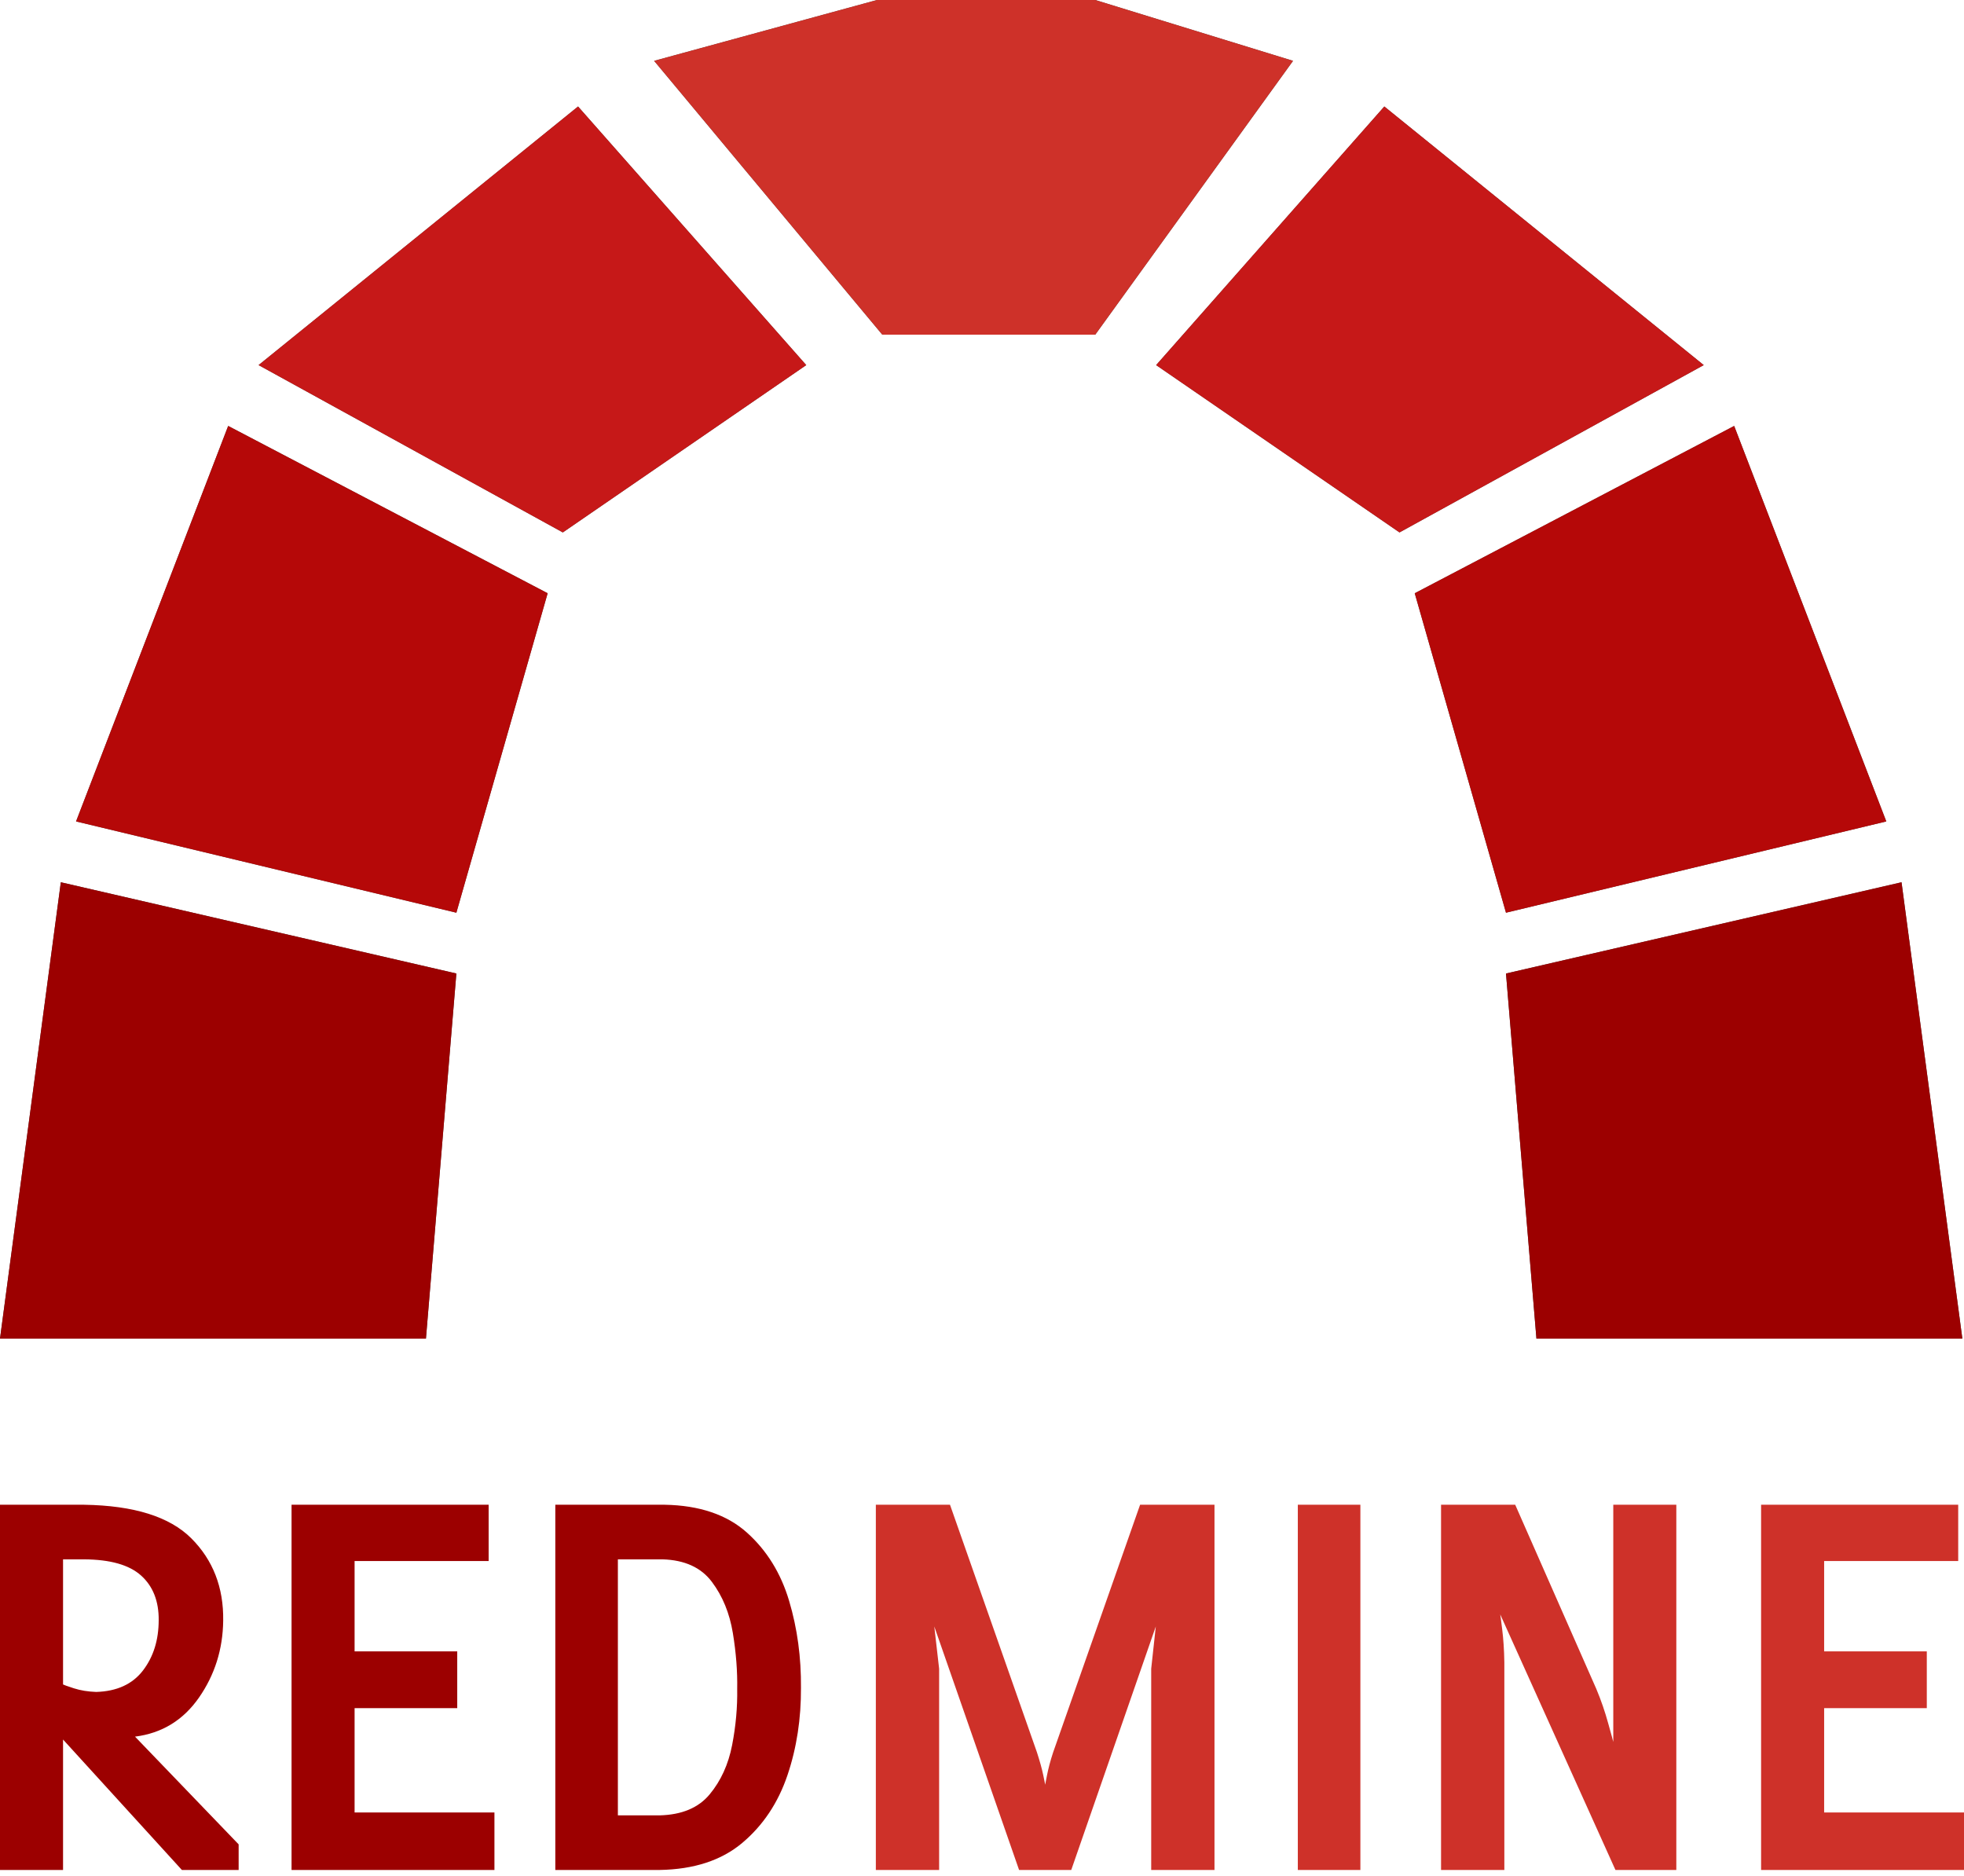
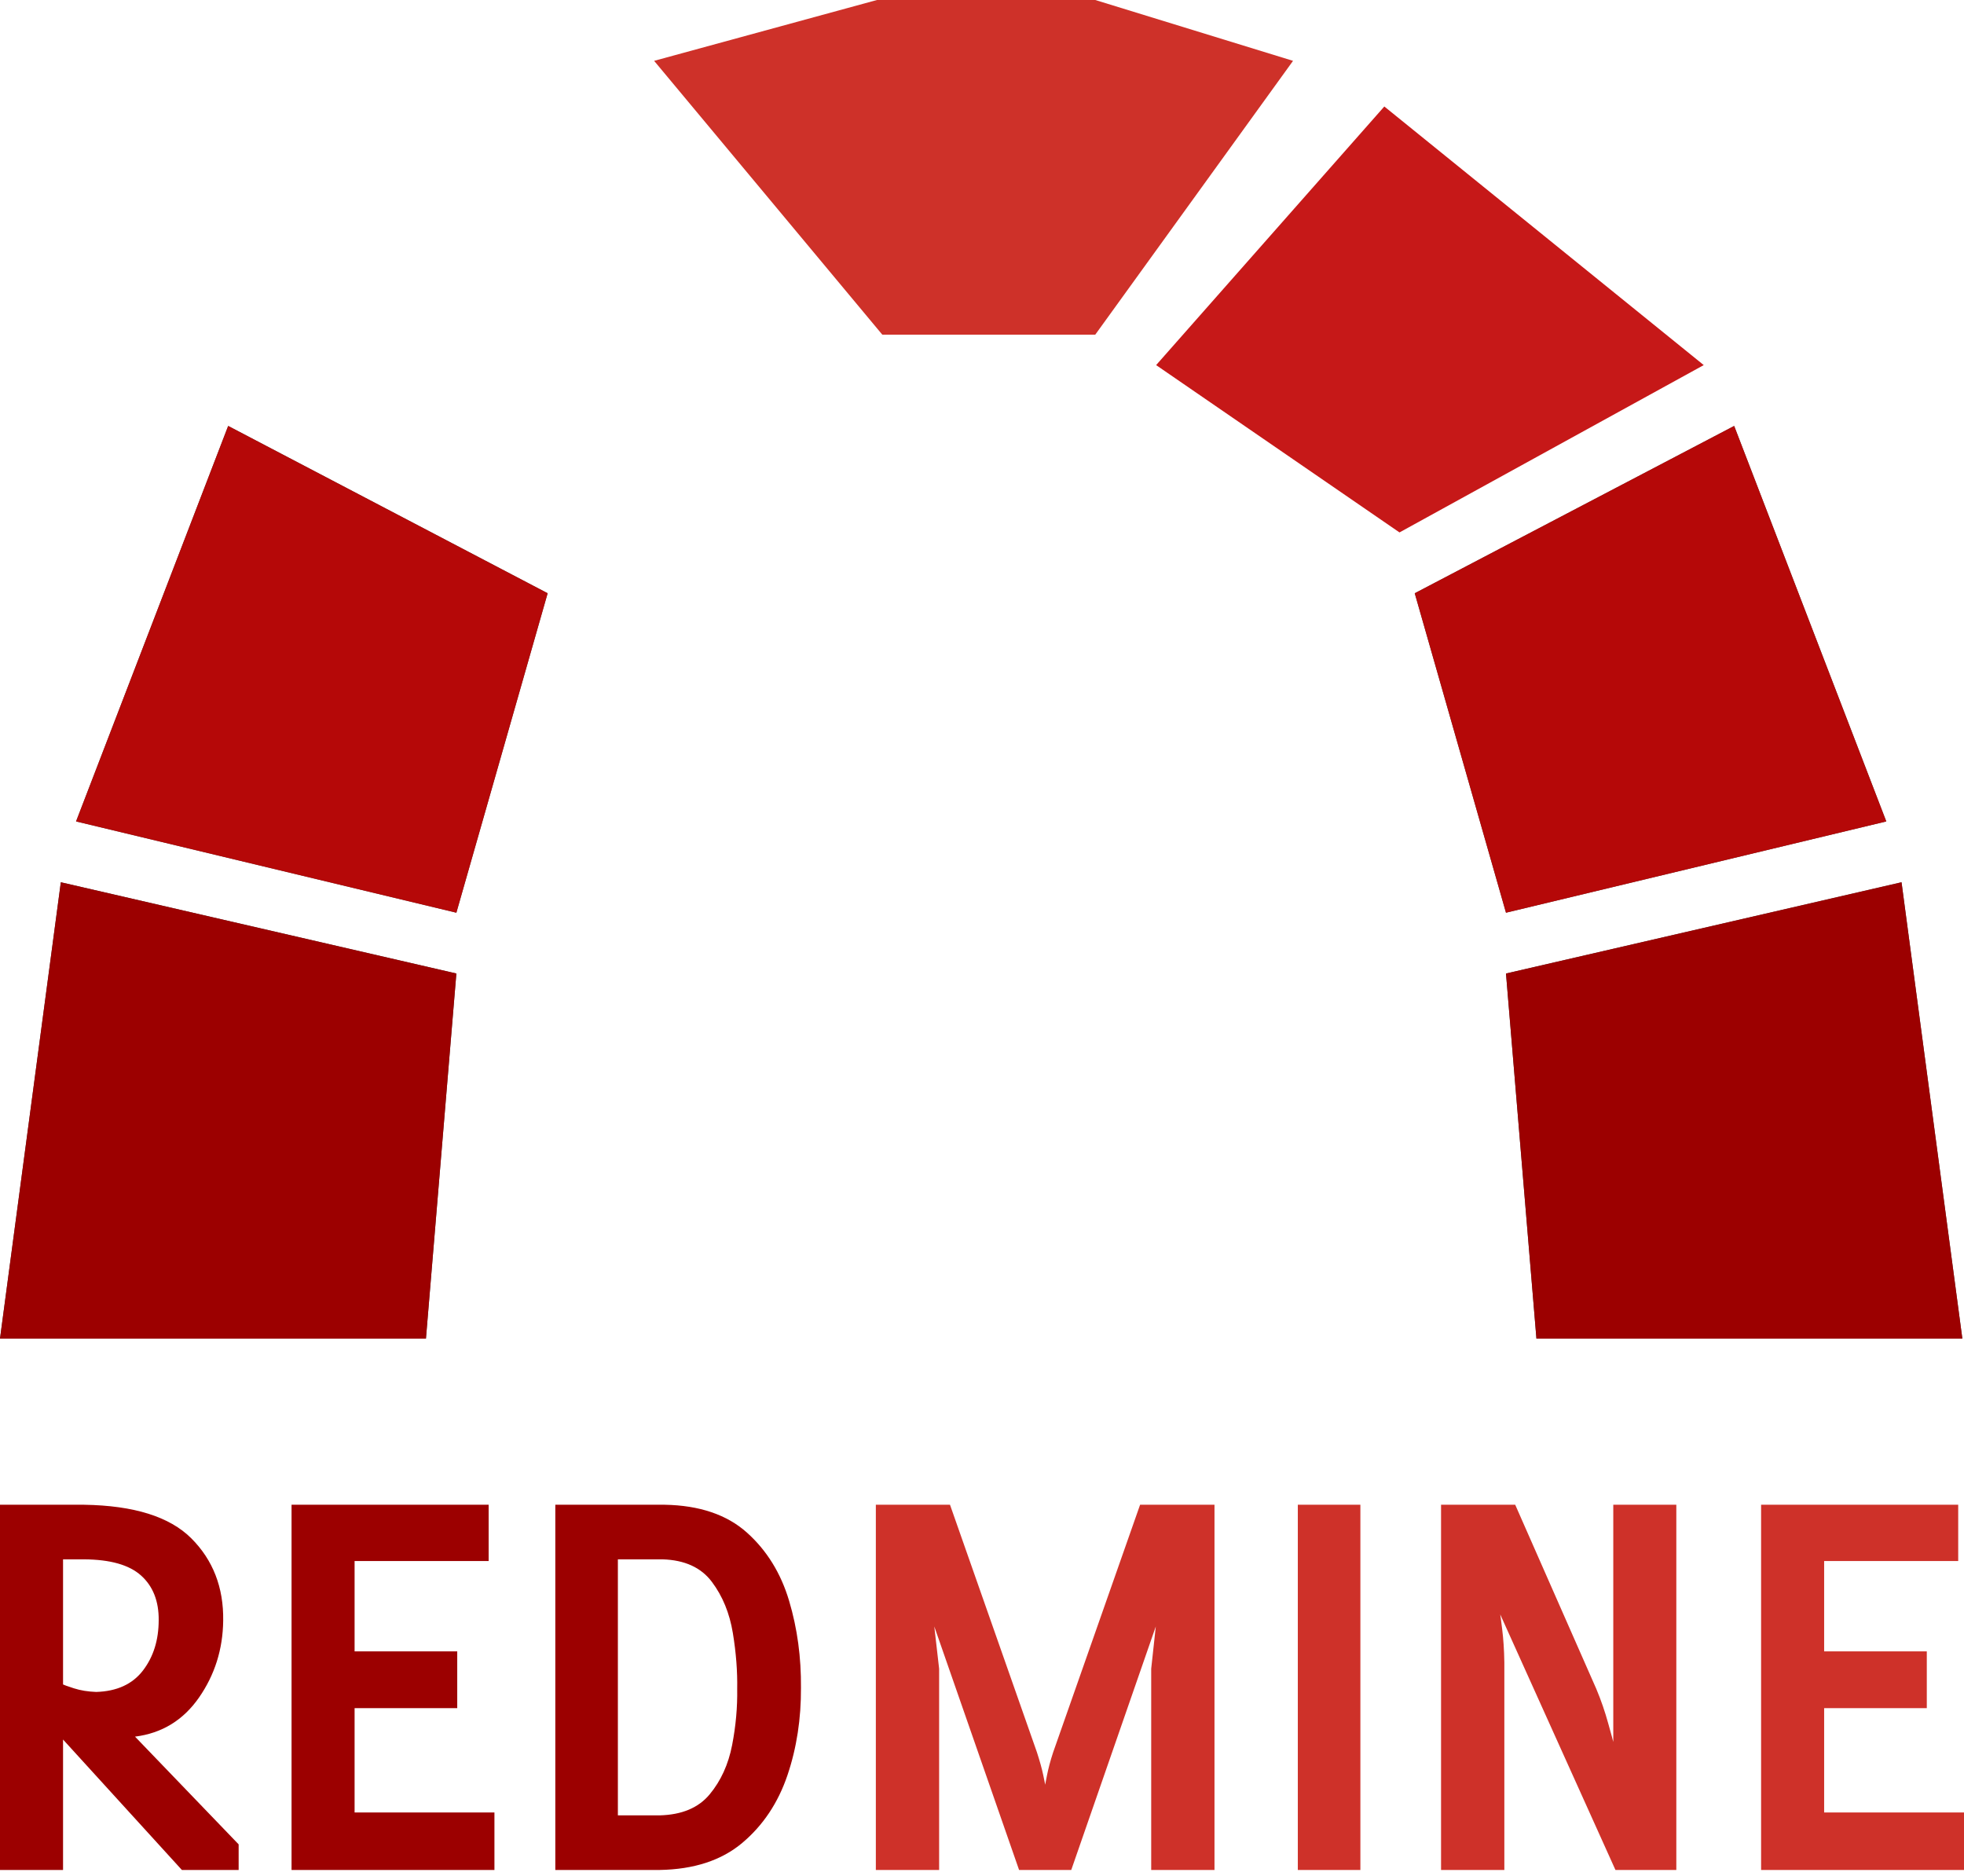
<svg xmlns="http://www.w3.org/2000/svg" width="200" height="191" viewBox="0 0 200 191" fill="none">
  <path d="M0 136.317H43.375L46.473 99.136L6.194 89.844L0 136.317Z" fill="#4C4C4C" />
  <path d="M7.745 83.649L46.473 92.944L55.768 60.413L23.236 43.375L7.745 83.649Z" fill="#4C4C4C" />
-   <path d="M26.332 37.179L57.314 54.219L82.103 37.179L58.866 10.844L26.332 37.179Z" fill="#4C4C4C" />
-   <path d="M199.832 136.317H156.46L153.359 99.136L193.638 89.844L199.832 136.317Z" fill="#4C4C4C" />
+   <path d="M199.832 136.317H156.46L153.359 99.136L193.638 89.844Z" fill="#4C4C4C" />
  <path d="M192.087 83.649L153.359 92.944L144.067 60.413L176.596 43.375L192.087 83.649Z" fill="#4C4C4C" />
-   <path d="M173.497 37.179L142.515 54.219L117.732 37.179L140.969 10.844L173.497 37.179Z" fill="#4C4C4C" />
-   <path d="M66.612 6.196L89.848 34.08H111.533L131.674 6.196L111.533 0H89.303L66.612 6.196Z" fill="#4C4C4C" />
  <path d="M0 136.317H43.375L46.473 99.136L6.194 89.844L0 136.317Z" fill="#9C0000" />
  <path d="M7.745 83.649L46.473 92.944L55.768 60.413L23.236 43.375L7.745 83.649Z" fill="#B50808" />
-   <path d="M26.332 37.179L57.314 54.219L82.103 37.179L58.866 10.844L26.332 37.179Z" fill="#C61818" />
  <path d="M199.832 136.317H156.46L153.359 99.136L193.638 89.844L199.832 136.317Z" fill="#9C0000" />
  <path d="M192.087 83.649L153.359 92.944L144.067 60.413L176.596 43.375L192.087 83.649Z" fill="#B50808" />
  <path d="M173.497 37.179L142.515 54.219L117.732 37.179L140.969 10.844L173.497 37.179Z" fill="#C61818" />
  <path d="M66.612 6.196L89.848 34.08H111.533L131.674 6.196L111.533 0H89.303L66.612 6.196Z" fill="#CE3129" />
  <path d="M0 153.234V190.425H6.42V177.143L18.522 190.425H24.302V187.818L13.75 176.848C16.5 176.5 18.669 175.166 20.268 172.863C21.867 170.559 22.693 167.957 22.728 165.041C22.779 161.657 21.687 158.857 19.481 156.653C17.275 154.45 13.644 153.313 8.56 153.234H0ZM29.689 153.234V190.425H50.35V184.571H36.109V173.945H46.562V168.165H36.109V158.966H49.76V153.234H29.689ZM56.549 153.234V190.425H67.175C70.661 190.367 73.47 189.452 75.587 187.67C77.704 185.889 79.237 183.588 80.187 180.783C81.136 177.979 81.581 175.007 81.564 171.879C81.591 168.787 81.201 165.85 80.359 163.024C79.518 160.199 78.083 157.879 76.055 156.063C74.026 154.248 71.227 153.296 67.692 153.234H56.549ZM6.42 158.793H8.56C11.227 158.812 13.151 159.353 14.365 160.441C15.579 161.53 16.179 163.055 16.16 164.992C16.156 167.001 15.635 168.704 14.562 170.108C13.488 171.513 11.889 172.236 9.79 172.297C8.978 172.265 8.22 172.152 7.527 171.928C6.833 171.704 6.464 171.567 6.42 171.535V158.793ZM62.92 158.793H67.47C69.72 158.862 71.393 159.624 72.488 161.081C73.583 162.537 74.293 164.268 74.628 166.295C74.962 168.323 75.103 170.222 75.071 172.002C75.1 173.834 74.936 175.742 74.554 177.709C74.172 179.676 73.409 181.35 72.267 182.726C71.124 184.103 69.428 184.806 67.175 184.866H62.92V158.793Z" fill="#9C0000" />
  <path d="M89.19 153.234V190.425H95.634V169.936L95.142 165.631L103.776 190.425H109.089L117.698 165.631L117.23 169.936V190.425H123.675V153.234H116.099L107.244 178.447C106.951 179.333 106.759 180.091 106.629 180.734C106.499 181.377 106.43 181.712 106.432 181.743C106.435 181.715 106.366 181.391 106.235 180.759C106.105 180.127 105.889 179.359 105.596 178.447L96.741 153.234H89.19ZM132.161 153.234V190.425H138.532V153.234H132.161ZM146.747 153.234V190.425H153.192V169.296C153.174 168.008 153.091 166.866 152.97 165.902C152.85 164.938 152.791 164.451 152.773 164.402L164.506 190.425H170.705V153.234H164.285C164.285 159.099 164.285 163.484 164.285 166.394C164.285 169.304 164.285 171.339 164.285 172.469C164.285 173.6 164.285 174.427 164.285 174.954C164.285 175.48 164.285 176.291 164.285 177.389C164.273 177.298 164.091 176.663 163.768 175.495C163.446 174.327 163.048 173.156 162.563 172.002L154.298 153.234H146.747ZM179.338 153.234V190.425H200V184.571H185.758V173.945H196.212V168.165H185.758V158.966H199.41V153.234H179.338Z" fill="#CE3129" />
</svg>